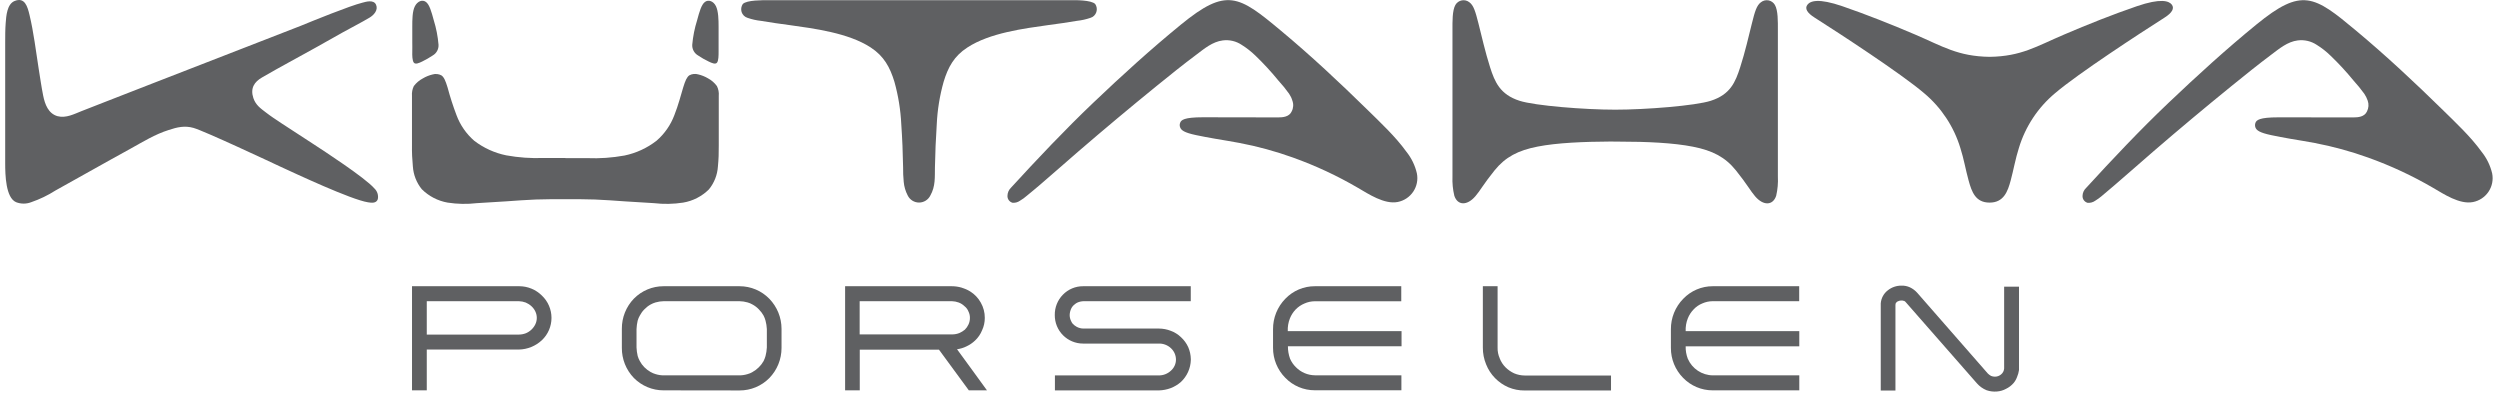
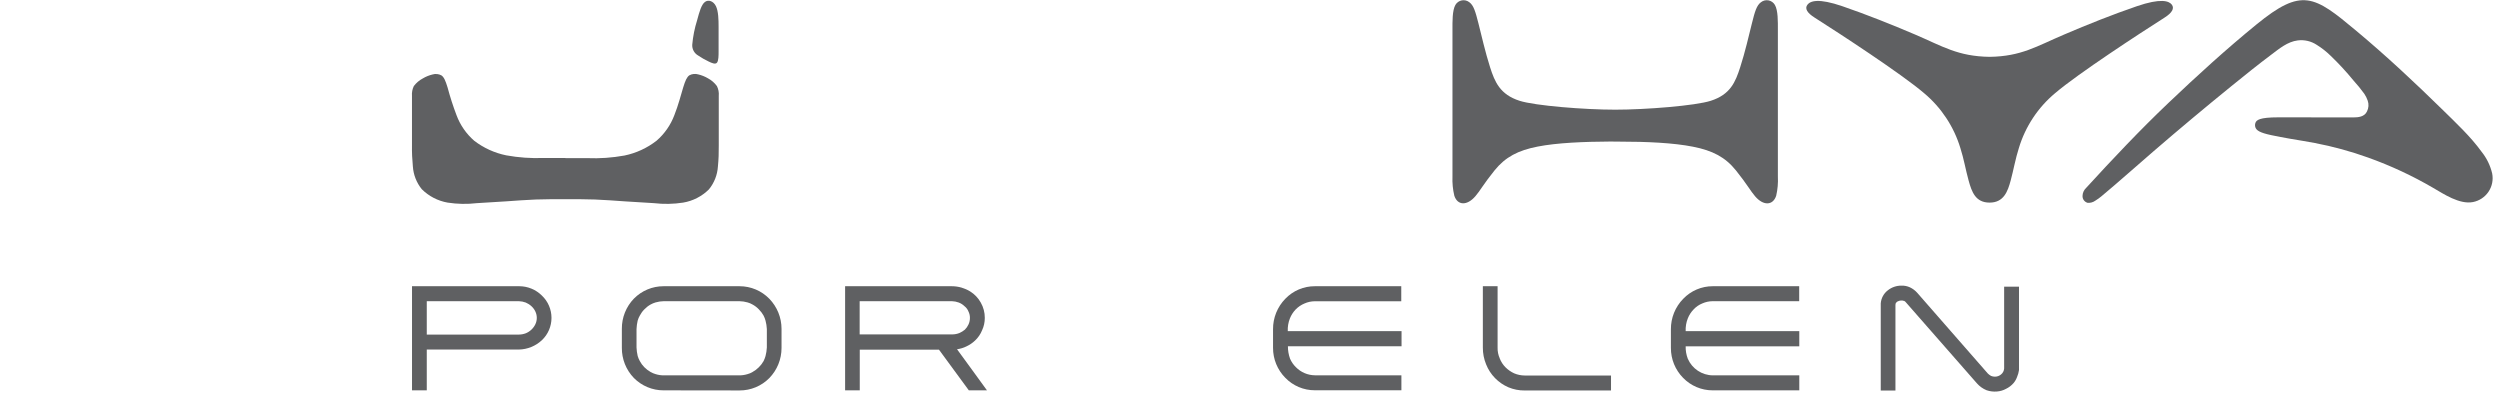
<svg xmlns="http://www.w3.org/2000/svg" width="241" height="38" viewBox="0 0 241 38" fill="none">
  <g clip-path="url(#clip0_2166_3427)">
-     <path d="M42.273 4.303C42.302 4.729 42.087 5.133 41.717 5.346C41.394 5.562 41.057 5.756 40.708 5.926C40.377 6.088 40.045 6.23 39.893 6.038C39.741 5.846 39.734 5.333 39.744 4.979C39.754 4.625 39.744 4.436 39.744 4.092C39.744 3.747 39.744 3.247 39.744 2.582C39.744 1.917 39.744 1.086 39.999 0.596C40.254 0.106 40.721 -0.066 41.062 0.189C41.403 0.444 41.591 1.129 41.813 1.946C42.051 2.713 42.206 3.503 42.273 4.303Z" fill="#5F6062" />
    <path d="M54.508 15.228H52.41C51.202 15.276 49.993 15.192 48.805 14.976C47.683 14.748 46.628 14.268 45.719 13.572C44.949 12.904 44.359 12.053 44.005 11.096C43.675 10.229 43.39 9.345 43.151 8.448C42.945 7.769 42.796 7.435 42.558 7.27C42.294 7.125 41.982 7.093 41.694 7.18C41.367 7.259 41.053 7.386 40.764 7.558C40.423 7.737 40.126 7.989 39.893 8.296C39.75 8.59 39.688 8.917 39.714 9.242V14.026C39.704 14.699 39.733 15.372 39.8 16.042C39.852 16.846 40.153 17.615 40.661 18.24C41.339 18.915 42.208 19.366 43.151 19.531C44.083 19.676 45.031 19.694 45.968 19.584L48.801 19.409C49.751 19.346 50.702 19.266 51.648 19.233C52.595 19.2 53.552 19.2 54.508 19.2C55.465 19.2 56.412 19.2 57.359 19.233C58.305 19.266 59.259 19.346 60.206 19.409L63.042 19.584C63.978 19.694 64.925 19.676 65.856 19.531C66.796 19.373 67.663 18.928 68.339 18.257C68.851 17.632 69.154 16.864 69.206 16.058C69.272 15.389 69.299 14.716 69.289 14.043V9.242C69.319 8.916 69.257 8.589 69.11 8.296C68.883 7.986 68.589 7.732 68.25 7.551C67.959 7.379 67.644 7.252 67.316 7.174C67.027 7.087 66.715 7.119 66.449 7.263C66.217 7.428 66.061 7.763 65.856 8.441C65.651 9.12 65.389 10.143 65.012 11.09C64.655 12.046 64.063 12.898 63.291 13.566C62.384 14.271 61.327 14.759 60.202 14.993C59.016 15.208 57.809 15.293 56.604 15.244H54.508" fill="#5F6062" />
    <path d="M66.733 4.303C66.707 4.729 66.923 5.133 67.293 5.346C67.615 5.565 67.954 5.759 68.306 5.926C68.637 6.088 68.968 6.23 69.12 6.038C69.272 5.846 69.272 5.333 69.272 4.979C69.272 4.625 69.272 4.436 69.272 4.092C69.272 3.747 69.272 3.247 69.272 2.582C69.272 1.917 69.256 1.086 69.018 0.596C68.779 0.106 68.293 -0.066 67.955 0.189C67.617 0.444 67.422 1.129 67.204 1.946C66.962 2.713 66.805 3.503 66.733 4.303Z" fill="#5F6062" />
    <path d="M208.671 1.692C206.238 3.241 200.339 7.087 198.121 8.974C196.461 10.36 195.243 12.201 194.619 14.271C194.288 15.304 194.109 16.366 193.827 17.409C193.546 18.452 193.162 19.531 191.798 19.531C190.434 19.531 190.077 18.492 189.779 17.419C189.481 16.346 189.315 15.31 188.981 14.277C188.355 12.209 187.139 10.368 185.482 8.981C183.261 7.091 177.362 3.244 174.929 1.698C174.197 1.238 173.959 0.814 174.237 0.454C174.515 0.093 175.286 -0.199 177.623 0.606C179.96 1.41 182.304 2.344 184.625 3.333C187.273 4.466 188.743 5.436 191.798 5.479C194.854 5.436 196.31 4.466 198.975 3.333C201.292 2.34 203.633 1.41 205.973 0.606C208.313 -0.199 209.095 0.093 209.363 0.447C209.631 0.801 209.396 1.231 208.671 1.692Z" fill="#5F6062" />
    <path d="M226.891 11.318C227.318 11.318 227.934 11.268 228.176 10.745C228.343 10.42 228.368 10.04 228.245 9.696C228.165 9.461 228.054 9.239 227.914 9.034C227.591 8.59 227.244 8.165 226.875 7.759C226.187 6.917 225.449 6.118 224.663 5.366C224.261 4.973 223.817 4.624 223.339 4.327C222.799 3.968 222.148 3.815 221.505 3.896C220.512 4.019 219.718 4.697 218.969 5.257C217.665 6.233 216.387 7.266 215.12 8.292C212.575 10.358 210.06 12.462 207.575 14.605C206.334 15.675 205.109 16.77 203.864 17.833C203.454 18.184 203.047 18.535 202.633 18.876C202.427 19.055 202.205 19.215 201.971 19.356C201.763 19.502 201.51 19.572 201.256 19.554C200.954 19.478 200.747 19.203 200.756 18.892C200.761 18.595 200.888 18.312 201.107 18.111C203.686 15.297 206.294 12.53 209.052 9.908C211.809 7.286 214.593 4.75 217.516 2.364C221.899 -1.212 223.064 -0.44 227.116 2.946C230.016 5.363 232.777 7.945 235.488 10.603C236.726 11.821 238.169 13.165 239.216 14.618C239.713 15.232 240.065 15.951 240.245 16.721C240.367 17.332 240.24 17.966 239.892 18.484C239.545 19.001 239.006 19.359 238.395 19.478C237.1 19.733 235.554 18.69 234.578 18.124C232.576 16.954 230.471 15.972 228.288 15.191C226.611 14.587 224.889 14.117 223.137 13.784C222.369 13.635 221.595 13.519 220.82 13.384C220.158 13.264 219.496 13.149 218.94 13.026C217.824 12.788 217.529 12.566 217.424 12.288C217.371 12.145 217.371 11.988 217.424 11.844C217.52 11.576 217.804 11.311 219.625 11.311L226.891 11.318Z" fill="#5F6062" />
-     <path d="M123.231 11.318C123.661 11.318 124.28 11.268 124.515 10.745C124.688 10.421 124.712 10.039 124.582 9.696C124.513 9.46 124.406 9.237 124.267 9.034C123.948 8.589 123.602 8.163 123.231 7.759C122.545 6.918 121.809 6.119 121.026 5.366C120.622 4.974 120.179 4.626 119.702 4.327C119.166 3.967 118.518 3.814 117.878 3.896C116.885 4.019 116.091 4.697 115.346 5.257C114.038 6.233 112.757 7.266 111.493 8.292C108.95 10.358 106.435 12.462 103.948 14.605C102.707 15.675 101.479 16.77 100.234 17.833C99.81 18.187 99.403 18.538 98.989 18.869C98.785 19.05 98.563 19.211 98.327 19.349C98.121 19.496 97.871 19.566 97.619 19.548C97.317 19.472 97.11 19.196 97.119 18.886C97.121 18.591 97.24 18.31 97.45 18.104C100.032 15.29 102.644 12.523 105.395 9.901C108.146 7.279 110.936 4.744 113.859 2.357C118.239 -1.218 119.401 -0.447 123.459 2.94C126.366 5.356 129.12 7.938 131.835 10.596C133.073 11.815 134.519 13.159 135.565 14.612C136.061 15.226 136.411 15.945 136.588 16.714C136.71 17.325 136.583 17.959 136.237 18.476C135.89 18.993 135.352 19.352 134.741 19.471C133.447 19.726 131.897 18.684 130.921 18.117C128.92 16.947 126.814 15.965 124.631 15.184C122.952 14.581 121.227 14.11 119.474 13.778C118.709 13.629 117.928 13.513 117.157 13.377C116.494 13.258 115.832 13.142 115.276 13.02C114.161 12.781 113.873 12.559 113.767 12.281C113.709 12.139 113.709 11.98 113.767 11.838C113.859 11.57 114.141 11.305 115.958 11.305L123.231 11.318Z" fill="#5F6062" />
    <path d="M155.706 13.652H156.056C158.794 13.652 161.326 13.771 163.203 14.142C165.08 14.512 166.305 15.135 167.351 16.436C168.397 17.737 168.778 18.455 169.189 18.919C169.99 19.862 170.917 19.816 171.224 18.869C171.365 18.262 171.42 17.638 171.387 17.015V2.887C171.387 2.076 171.41 1.01 171.099 0.473C170.967 0.244 170.741 0.085 170.481 0.036C170.221 -0.012 169.954 0.056 169.748 0.222C169.337 0.523 169.162 1.132 168.881 2.264C168.599 3.396 168.219 5.048 167.755 6.482C167.292 7.915 166.808 9.11 164.918 9.716C163.432 10.193 158.655 10.573 155.706 10.573C152.756 10.573 147.976 10.193 146.486 9.716C144.603 9.11 144.099 7.905 143.643 6.482C143.186 5.058 142.812 3.396 142.524 2.264C142.236 1.132 142.064 0.523 141.653 0.222C141.448 0.056 141.18 -0.012 140.92 0.036C140.66 0.085 140.434 0.244 140.302 0.473C139.995 1.01 140.018 2.076 140.018 2.887V17.025C139.993 17.645 140.053 18.265 140.197 18.869C140.504 19.806 141.418 19.862 142.232 18.909C142.643 18.445 143.03 17.72 144.076 16.426C145.122 15.132 146.344 14.499 148.221 14.132C150.098 13.764 152.62 13.659 155.361 13.642L155.706 13.652Z" fill="#5F6062" />
-     <path d="M73.99 0.02C73.592 0.02 71.97 -0.007 71.603 0.391C71.452 0.617 71.41 0.899 71.49 1.159C71.579 1.433 71.799 1.646 72.076 1.725C72.495 1.87 72.93 1.966 73.371 2.013C74.281 2.172 75.191 2.294 76.102 2.417C78.465 2.748 81.779 3.168 83.931 4.572C85.212 5.409 85.794 6.482 86.221 7.882C86.595 9.218 86.817 10.591 86.883 11.977C86.98 13.354 87.036 14.738 87.059 16.118C87.052 16.588 87.072 17.058 87.118 17.525C87.158 17.988 87.29 18.438 87.506 18.849C87.711 19.263 88.133 19.526 88.595 19.526C89.057 19.526 89.479 19.263 89.684 18.849C90.194 17.952 90.108 17.065 90.128 16.125C90.157 14.744 90.21 13.361 90.303 11.983C90.367 10.598 90.589 9.224 90.965 7.889C91.392 6.475 91.975 5.406 93.256 4.578C95.411 3.165 98.718 2.748 101.085 2.413C101.992 2.291 102.906 2.168 103.816 2.009C104.255 1.963 104.688 1.867 105.107 1.725C105.385 1.647 105.604 1.434 105.69 1.159C105.774 0.9 105.734 0.616 105.58 0.391C105.216 -0.007 103.594 0.007 103.19 0.02C98.335 0.02 93.471 0.02 88.598 0.02C83.725 0.02 78.856 0.02 73.99 0.02Z" fill="#5F6062" />
-     <path d="M0.5 15.737V4.111C0.5 3.472 0.5 2.83 0.55 2.191C0.599 1.552 0.672 0.394 1.407 0.096C2.39 -0.305 2.652 0.629 2.847 1.446C3.254 3.151 3.453 4.886 3.728 6.621C3.87 7.488 3.989 8.352 4.161 9.213C4.333 10.073 4.664 10.947 5.542 11.199C6.366 11.417 7.164 10.984 7.859 10.712L10.12 9.828C11.619 9.239 13.136 8.653 14.639 8.067C17.463 6.964 20.286 5.867 23.106 4.777C25.068 4.015 27.03 3.253 28.992 2.489C30.134 2.019 33.723 0.559 34.928 0.261C35.259 0.175 36.02 -0.07 36.252 0.457C36.483 0.983 36.02 1.466 35.623 1.701C34.769 2.208 33.885 2.651 33.024 3.131L30.439 4.585C28.717 5.551 26.966 6.472 25.258 7.468C24.52 7.892 24.109 8.501 24.424 9.454C24.656 10.136 25.122 10.447 25.616 10.828C26.109 11.209 26.609 11.536 27.119 11.874C28.131 12.536 29.151 13.198 30.167 13.86C31.184 14.522 35.199 17.134 36.09 18.164C36.373 18.428 36.498 18.82 36.421 19.2C36.275 19.634 35.785 19.547 35.484 19.504C33.829 19.246 28.492 16.734 27.023 16.062C26.049 15.605 19.7 12.626 18.654 12.331C17.803 12.086 17.065 12.265 16.267 12.53C14.943 12.947 13.784 13.668 12.576 14.337C11.368 15.006 10.169 15.661 8.965 16.343L5.356 18.359C4.621 18.828 3.834 19.208 3.009 19.491C2.541 19.673 2.021 19.673 1.553 19.491C0.55 19.067 0.5 16.863 0.5 15.737Z" fill="#5F6062" />
    <path d="M183.562 29.005C183.636 29.046 183.701 29.102 183.751 29.171C186.026 31.757 188.301 34.352 190.577 36.957C190.831 37.246 191.15 37.473 191.507 37.619C191.826 37.728 192.164 37.77 192.5 37.741C192.809 37.72 193.109 37.632 193.381 37.483C193.662 37.348 193.912 37.156 194.115 36.92C194.259 36.746 194.371 36.547 194.447 36.334C194.538 36.123 194.6 35.9 194.632 35.672C194.63 35.641 194.63 35.611 194.632 35.58V27.635H193.199V35.52C193.186 35.746 193.078 35.956 192.901 36.096C192.734 36.239 192.521 36.315 192.301 36.311C192.176 36.311 192.053 36.286 191.937 36.238C191.825 36.176 191.722 36.099 191.629 36.01C189.359 33.421 187.074 30.813 184.817 28.221C184.62 28.001 184.381 27.823 184.115 27.698C183.863 27.583 183.588 27.527 183.311 27.535C182.83 27.529 182.363 27.688 181.986 27.986C181.591 28.29 181.343 28.747 181.304 29.244C181.306 29.26 181.306 29.277 181.304 29.293V37.648H182.721V29.462C182.723 29.436 182.723 29.409 182.721 29.383C182.726 29.332 182.736 29.282 182.751 29.234C182.751 29.234 182.751 29.187 182.787 29.177C182.824 29.167 182.84 29.128 182.864 29.098L182.94 29.055C183.036 29.006 183.14 28.977 183.248 28.969C183.348 28.958 183.449 28.971 183.542 29.009" fill="#5F6062" />
    <path d="M144.579 34.553C144.431 34.226 144.358 33.87 144.368 33.511V27.592H142.947V33.511C142.943 34.065 143.05 34.614 143.262 35.126C143.457 35.621 143.75 36.071 144.123 36.45C144.492 36.827 144.93 37.128 145.414 37.337C145.911 37.544 146.444 37.648 146.983 37.642H155.302V36.199H146.983C146.634 36.197 146.288 36.126 145.966 35.99C145.655 35.847 145.371 35.65 145.129 35.407C144.891 35.167 144.704 34.881 144.579 34.567" fill="#5F6062" />
    <path d="M63.969 37.629C62.894 37.632 61.862 37.202 61.106 36.437C60.353 35.658 59.937 34.614 59.947 33.531V31.697C59.938 30.613 60.354 29.57 61.106 28.79C61.86 28.022 62.892 27.59 63.969 27.592H71.295C72.375 27.591 73.409 28.026 74.162 28.8C74.918 29.578 75.341 30.621 75.34 31.706V33.54C75.342 34.626 74.919 35.669 74.162 36.447C73.405 37.213 72.372 37.643 71.295 37.639L63.969 37.629ZM71.285 36.185C71.551 36.184 71.816 36.142 72.07 36.063C72.235 36.02 72.394 35.953 72.54 35.864C72.765 35.741 72.971 35.586 73.152 35.404C73.333 35.227 73.487 35.025 73.612 34.805C73.688 34.648 73.75 34.486 73.798 34.318C73.867 34.051 73.909 33.777 73.924 33.501V31.72C73.91 31.448 73.868 31.178 73.798 30.915C73.754 30.747 73.692 30.584 73.612 30.429C73.488 30.206 73.333 30 73.152 29.82C72.974 29.632 72.767 29.475 72.54 29.353C72.392 29.266 72.234 29.2 72.07 29.154C71.814 29.08 71.551 29.04 71.285 29.035H63.986C63.718 29.039 63.452 29.079 63.195 29.154C63.03 29.203 62.871 29.269 62.721 29.353C62.498 29.477 62.295 29.635 62.119 29.82C61.941 29.996 61.793 30.199 61.678 30.422C61.591 30.573 61.522 30.734 61.473 30.902C61.41 31.171 61.372 31.444 61.361 31.72V33.501C61.372 33.776 61.41 34.05 61.473 34.318C61.523 34.488 61.592 34.651 61.678 34.805C61.794 35.026 61.942 35.228 62.119 35.404C62.298 35.584 62.501 35.739 62.721 35.864C62.87 35.949 63.029 36.016 63.195 36.063C63.451 36.144 63.717 36.185 63.986 36.185H71.285Z" fill="#5F6062" />
    <path d="M91.763 29.035C91.989 29.041 92.213 29.084 92.425 29.164C92.632 29.243 92.82 29.363 92.978 29.518C93.149 29.65 93.281 29.826 93.359 30.028C93.455 30.218 93.504 30.428 93.501 30.641C93.502 30.859 93.456 31.075 93.365 31.273C93.28 31.462 93.161 31.633 93.014 31.779C92.85 31.915 92.667 32.027 92.471 32.11C92.26 32.191 92.036 32.234 91.809 32.236H82.871V29.035H91.763ZM92.25 33.669C92.578 33.626 92.897 33.528 93.193 33.378C93.486 33.24 93.756 33.055 93.991 32.832C94.288 32.555 94.521 32.216 94.673 31.839C94.848 31.464 94.937 31.055 94.934 30.641C94.937 30.127 94.805 29.621 94.55 29.174C94.305 28.732 93.95 28.359 93.521 28.092C93.263 27.935 92.986 27.813 92.697 27.727C92.393 27.638 92.079 27.593 91.763 27.592H81.468V37.629H82.881V33.709H90.518L93.395 37.629H95.143C94.173 36.305 93.229 34.98 92.25 33.656" fill="#5F6062" />
-     <path d="M114.79 29.035V27.592H104.418C103.68 27.586 102.972 27.883 102.459 28.413C101.949 28.935 101.669 29.639 101.681 30.369C101.674 31.096 101.958 31.796 102.469 32.313C102.981 32.829 103.678 33.12 104.405 33.12H111.688C112.126 33.104 112.552 33.263 112.873 33.56C113.184 33.844 113.362 34.245 113.363 34.666C113.362 35.078 113.182 35.47 112.87 35.739C112.55 36.037 112.126 36.199 111.688 36.189H101.694V37.635H111.728C112.111 37.624 112.49 37.55 112.85 37.417C113.214 37.279 113.551 37.075 113.843 36.818C114.429 36.269 114.773 35.508 114.796 34.706V34.616C114.788 34.219 114.703 33.828 114.545 33.464C114.379 33.102 114.143 32.777 113.85 32.508C113.565 32.234 113.227 32.023 112.857 31.889C112.499 31.749 112.118 31.676 111.734 31.673H104.445C104.22 31.671 103.998 31.614 103.799 31.508C103.652 31.429 103.519 31.326 103.405 31.203C103.342 31.123 103.29 31.035 103.25 30.942C103.162 30.764 103.117 30.568 103.117 30.369C103.123 30.145 103.177 29.925 103.276 29.724C103.354 29.57 103.467 29.437 103.607 29.336C103.681 29.268 103.765 29.213 103.856 29.171C104.053 29.083 104.266 29.037 104.481 29.035H114.79Z" fill="#5F6062" />
    <path d="M41.141 37.629H39.718V27.592H50.076C50.886 27.597 51.663 27.921 52.237 28.492C52.829 29.052 53.164 29.83 53.164 30.644C53.164 31.458 52.829 32.236 52.237 32.796C51.635 33.359 50.845 33.68 50.02 33.696H41.141V37.629ZM41.141 32.253H50.026C50.253 32.25 50.477 32.208 50.688 32.127C51.092 31.961 51.419 31.652 51.608 31.26C51.794 30.87 51.794 30.418 51.608 30.028C51.517 29.835 51.389 29.662 51.231 29.518C51.069 29.369 50.882 29.25 50.678 29.164C50.466 29.085 50.243 29.041 50.016 29.035H41.141V32.253Z" fill="#5F6062" />
    <path d="M162.498 31.922C162.48 31.5 162.551 31.079 162.707 30.687C162.835 30.366 163.025 30.074 163.266 29.826C163.499 29.575 163.785 29.378 164.104 29.25C164.417 29.111 164.755 29.038 165.097 29.035H173.442V27.592H165.107C164.032 27.59 163.003 28.029 162.26 28.807C161.492 29.591 161.066 30.648 161.075 31.746V33.537C161.069 34.617 161.492 35.655 162.25 36.424C162.998 37.198 164.03 37.633 165.107 37.629H173.452V36.185H165.12C164.069 36.174 163.123 35.547 162.704 34.583C162.558 34.201 162.488 33.794 162.498 33.385H173.452V31.922H162.498Z" fill="#5F6062" />
    <path d="M124.141 31.922C124.123 31.502 124.193 31.084 124.347 30.694C124.475 30.374 124.663 30.082 124.9 29.833C125.141 29.585 125.431 29.39 125.75 29.257C126.063 29.117 126.401 29.043 126.743 29.042H135.082V27.592H126.757C125.681 27.586 124.65 28.023 123.906 28.8C123.138 29.584 122.712 30.642 122.721 31.74V33.531C122.716 34.611 123.14 35.649 123.9 36.417C124.647 37.193 125.68 37.628 126.757 37.622H135.095V36.179H126.757C126.415 36.175 126.078 36.104 125.764 35.97C125.449 35.837 125.165 35.642 124.926 35.398C124.685 35.164 124.493 34.885 124.36 34.577C124.222 34.192 124.152 33.787 124.155 33.378H135.109V31.922H124.141Z" fill="#5F6062" />
  </g>
  <defs>
    <clipPath id="clip0_2166_3427">
      <rect width="240" height="38" fill="white" transform="translate(0.5)" />
    </clipPath>
  </defs>
</svg>